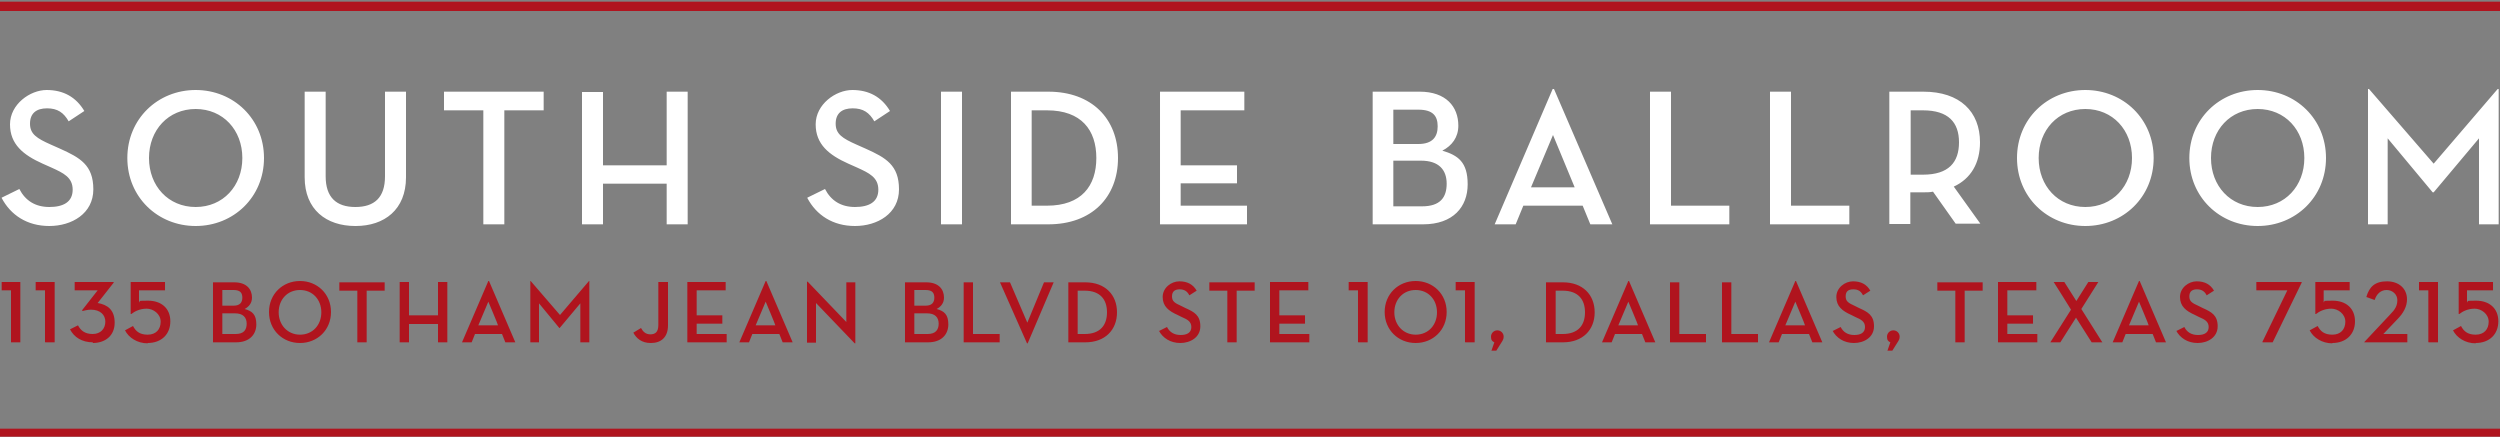
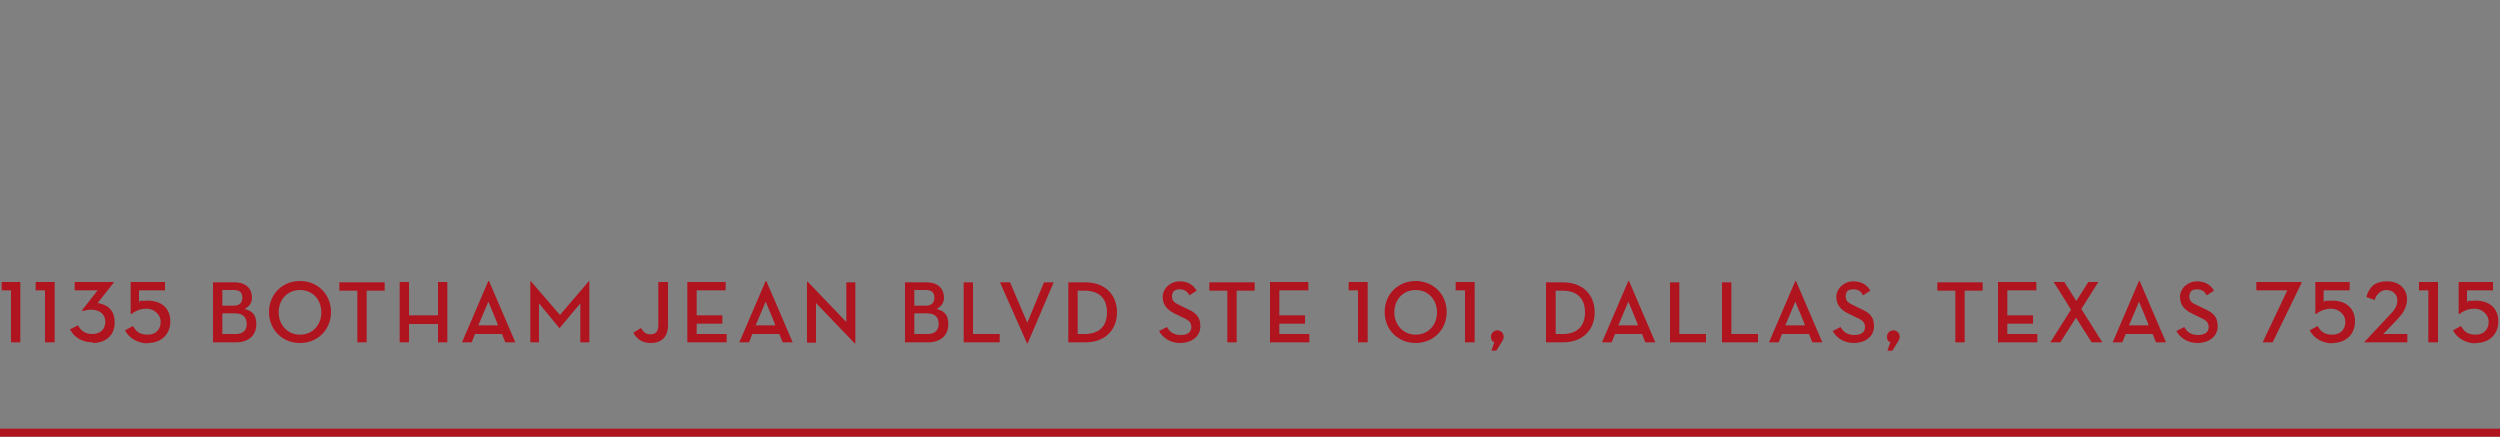
<svg xmlns="http://www.w3.org/2000/svg" id="Layer_1" version="1.1" viewBox="0 0 750 131">
  <rect x="0" y="0" width="750" height="131" fill="#808080" stroke="none" />
  <defs>
    <style>
      .st0 {
        fill: #fff;
      }

      .st1 {
        fill: #b0141e;
      }

      .st2 {
        fill: #b0141e;
      }
    </style>
  </defs>
-   <path class="st0" d="M710.4,67.3h5.9v-25.8l13.5,16.2h.3l13.6-16.2v25.8h5.9V26.7h-.3l-19.2,22.4-19.4-22.4h-.3v40.6ZM677.3,62.1c-8.2,0-14-6.3-14-14.7s5.8-14.7,14-14.7,14,6.3,14,14.7-5.8,14.7-14,14.7M677.3,67.8c11.4,0,20.5-8.7,20.5-20.4s-9.1-20.4-20.5-20.4-20.5,8.7-20.5,20.4,9.1,20.4,20.5,20.4M625.6,62.1c-8.2,0-14-6.3-14-14.7s5.8-14.7,14-14.7,14,6.3,14,14.7-5.8,14.7-14,14.7M625.6,67.8c11.4,0,20.5-8.7,20.5-20.4s-9.1-20.4-20.5-20.4-20.5,8.7-20.5,20.4,9.1,20.4,20.5,20.4M573.2,52.4v-19.3h3.7c7.6,0,10.8,3.6,10.8,9.6s-3.1,9.7-10.8,9.7h-3.7ZM586.1,56c5.2-2.4,7.9-7.1,7.9-13.3,0-9.2-6-15.2-17-15.2h-10.2v39.7h6.3v-9.5h3.9c1,0,2,0,2.9-.2l6.8,9.6h7.4l-8.1-11.3ZM531,67.3h23.8v-5.6h-17.5V27.5h-6.3v39.7ZM495,67.3h23.8v-5.6h-17.5V27.5h-6.3v39.7ZM472.4,56.2h-13.1l6.6-15.7s6.5,15.7,6.5,15.7M457,61.7h17.8l2.3,5.6h6.6l-17.5-40.6h-.4l-17.4,40.6h6.3l2.3-5.6ZM418,61.9v-13.7h8.3c5.4,0,7.7,2.8,7.7,6.9s-1.9,6.8-7.4,6.8h-8.6ZM418,43.1v-10.2h7.5c4.4,0,5.8,1.9,5.8,5s-1.5,5.3-5.8,5.3h-7.5ZM411.8,67.3h15.1c9.1,0,13.4-5.3,13.4-12s-2.9-8.7-7.6-10.1c2.9-1.5,4.8-4,4.8-7.5,0-5.7-3.7-10.2-11.6-10.2h-14.1v39.7ZM348,67.3h26.1v-5.6h-19.9v-6.7h16.9v-5.4h-16.9v-16.5h19.1v-5.6h-25.3v39.7ZM309.5,61.7v-28.6h4.6c10.3,0,14.8,5.9,14.8,14.3s-4.5,14.3-14.8,14.3h-4.6ZM303.3,67.3h11.2c13,0,20.9-8.1,20.9-19.9s-7.9-19.9-20.9-19.9h-11.2v39.7ZM282.3,67.3h6.3V27.5h-6.3v39.7ZM242.2,59.4c2.7,5.1,7.6,8.4,14.3,8.4s13.2-3.7,13.2-11-4-9.5-10-12.2l-2.7-1.2c-4.3-1.9-6.3-3.2-6.3-6.3s1.9-4.6,5.1-4.6,5,1.3,6.5,3.9l4.7-3.1c-2.5-4.2-6.3-6.3-11.3-6.3s-11,4.3-11,10.3,4,9.2,9.8,11.8l2.7,1.2c3.5,1.6,6.3,2.9,6.3,6.6s-2.8,5.2-7,5.2-7.2-1.9-9-5.4l-5.3,2.6ZM200,49.6h-19.1v-22h-6.3v39.7h6.3v-12.2h19.1v12.2h6.3V27.5h-6.3v22ZM145,67.3h6.3v-34.2h11.8v-5.6h-29.9v5.6h11.8v34.2ZM106.7,67.8c8.6,0,15.1-4.9,15.1-14.6v-25.7h-6.3v25.4c0,6.4-3.2,9.2-8.9,9.2s-8.9-2.9-8.9-9.2v-25.4h-6.3v25.7c0,9.7,6.5,14.6,15.2,14.6M58.7,62.1c-8.2,0-14-6.3-14-14.7s5.8-14.7,14-14.7,14,6.3,14,14.7-5.8,14.7-14,14.7M58.7,67.8c11.4,0,20.5-8.7,20.5-20.4s-9.1-20.4-20.5-20.4-20.5,8.7-20.5,20.4,9.1,20.4,20.5,20.4M.5,59.4c2.7,5.1,7.6,8.4,14.3,8.4s13.2-3.7,13.2-11-4-9.5-10-12.2l-2.7-1.2c-4.3-1.9-6.3-3.2-6.3-6.3s1.9-4.6,5.1-4.6,5,1.3,6.5,3.9l4.7-3.1c-2.5-4.2-6.3-6.3-11.3-6.3s-11,4.3-11,10.3,4,9.2,9.8,11.8l2.7,1.2c3.5,1.6,6.3,2.9,6.3,6.6s-2.8,5.2-7,5.2-7.2-1.9-9-5.4l-5.3,2.6Z" />
-   <path class="st2" d="M742.7,102.9c4.1,0,6.8-2.6,6.8-6.5s-2.7-6.2-6.7-6.2-1.9.2-2.7.5v-3.6h7.8v-2.5h-10.3v9.6h.2c1-.8,2.6-1.6,4.6-1.6s4.2,1.6,4.2,3.9-1.4,3.9-3.9,3.9-3.6-1.1-4.4-2.6l-2.4,1.3c1.1,2.2,3.7,3.9,6.8,3.9M728.6,102.7h2.8v-18.1h-5.7v2.5h2.8v15.5ZM709.3,102.7h12.9v-2.5h-7.2l4.1-4.3c2-2,3-4,3-6.1,0-3.2-2.4-5.4-6-5.4s-5.3,1.6-6.2,4.7l2.5.9c.6-1.9,1.9-3,3.6-3s3.2,1.3,3.2,3-.6,2.8-2.3,4.5l-7.6,8.1v.2ZM699.7,102.9c4.1,0,6.8-2.6,6.8-6.5s-2.7-6.2-6.7-6.2-1.9.2-2.7.5v-3.6h7.8v-2.5h-10.3v9.6h.2c1-.8,2.6-1.6,4.6-1.6s4.2,1.6,4.2,3.9-1.4,3.9-3.9,3.9-3.6-1.1-4.4-2.6l-2.4,1.3c1.1,2.2,3.7,3.9,6.8,3.9M678.8,102.7h3l8.7-17.9v-.2h-13.6v2.5h9.3l-7.5,15.5ZM652.8,99.1c1.2,2.3,3.5,3.8,6.5,3.8s6-1.7,6-5-1.8-4.3-4.5-5.5l-1.2-.6c-2-.9-2.8-1.4-2.8-2.9s.9-2.1,2.3-2.1,2.3.6,2.9,1.8l2.2-1.4c-1.1-1.9-2.8-2.8-5.2-2.8s-5,1.9-5,4.7,1.8,4.2,4.5,5.4l1.2.6c1.6.7,2.9,1.3,2.9,3s-1.3,2.4-3.2,2.4-3.3-.8-4.1-2.4l-2.4,1.2ZM644.7,97.6h-6l3-7.1s3,7.1,2.9,7.1M637.7,100.2h8.1l1,2.5h3l-7.9-18.4h-.2l-7.9,18.4h2.9l1-2.5ZM621.3,92.9l-6.2,9.8h3l4.7-7.4,4.7,7.4h3.2l-6.3-10s5.1-8.1,5.1-8.1h-3l-3.6,5.7-3.6-5.7h-3.2s5.2,8.2,5.2,8.3M599.3,102.7h11.9v-2.5h-9v-3.1h7.7v-2.5h-7.7v-7.5h8.7v-2.5h-11.5v18.1ZM586.6,102.7h2.8v-15.5h5.4v-2.5h-13.6v2.5h5.4v15.5ZM566.2,105.2h1.5l1.5-2.4c.4-.6.7-1.1.7-1.8,0-1.1-.9-1.9-1.9-1.9s-1.9.8-1.9,1.9.4,1.4,1,1.7l-.9,2.6ZM549.7,99.1c1.2,2.3,3.5,3.8,6.5,3.8s6-1.7,6-5-1.8-4.3-4.5-5.5l-1.2-.6c-2-.9-2.8-1.4-2.8-2.9s.8-2.1,2.3-2.1,2.3.6,2.9,1.8l2.2-1.4c-1.1-1.9-2.8-2.8-5.2-2.8s-5,1.9-5,4.7,1.8,4.2,4.5,5.4l1.2.6c1.6.7,2.9,1.3,2.9,3s-1.3,2.4-3.2,2.4-3.3-.8-4.1-2.4l-2.4,1.2ZM541.6,97.6h-6l3-7.1s3,7.1,2.9,7.1M534.6,100.2h8.1l1,2.5h3l-7.9-18.4h-.2l-7.9,18.4h2.9l1-2.5ZM516.6,102.7h10.8v-2.5h-8v-15.5h-2.8v18.1ZM501,102.7h10.8v-2.5h-8v-15.5h-2.8v18.1ZM491.5,97.6h-6l3-7.1s3,7.1,2.9,7.1M484.5,100.2h8.1l1,2.5h3l-7.9-18.4h-.2l-7.9,18.4h2.9l1-2.5ZM466.7,100.2v-13h2.1c4.7,0,6.7,2.7,6.7,6.5s-2,6.5-6.7,6.5h-2.1ZM463.8,102.7h5.1c5.9,0,9.5-3.7,9.5-9s-3.6-9-9.5-9h-5.1v18.1ZM447.4,105.2h1.5l1.5-2.4c.4-.6.7-1.1.7-1.8,0-1.1-.9-1.9-1.9-1.9s-1.9.8-1.9,1.9.4,1.4,1,1.7l-.9,2.6ZM439.6,102.7h2.8v-18.1h-5.7v2.5h2.8v15.5ZM424.7,100.4c-3.7,0-6.4-2.9-6.4-6.7s2.6-6.7,6.4-6.7,6.4,2.9,6.4,6.7-2.6,6.7-6.4,6.7M424.7,102.9c5.2,0,9.3-3.9,9.3-9.3s-4.1-9.3-9.3-9.3-9.3,3.9-9.3,9.3,4.1,9.3,9.3,9.3M407.5,102.7h2.8v-18.1h-5.7v2.5h2.8v15.5ZM380.9,102.7h11.9v-2.5h-9v-3.1h7.7v-2.5h-7.7v-7.5h8.7v-2.5h-11.5v18.1ZM368.2,102.7h2.8v-15.5h5.4v-2.5h-13.6v2.5h5.4v15.5ZM347.6,99.1c1.2,2.3,3.5,3.8,6.5,3.8s6-1.7,6-5-1.8-4.3-4.5-5.5l-1.2-.6c-2-.9-2.8-1.4-2.8-2.9s.9-2.1,2.3-2.1,2.3.6,2.9,1.8l2.2-1.4c-1.1-1.9-2.8-2.8-5.2-2.8s-5,1.9-5,4.7,1.8,4.2,4.5,5.4l1.2.6c1.6.7,2.9,1.3,2.9,3s-1.3,2.4-3.2,2.4-3.3-.8-4.1-2.4l-2.4,1.2ZM323.3,100.2v-13h2.1c4.7,0,6.7,2.7,6.7,6.5s-2,6.5-6.7,6.5h-2.1ZM320.5,102.7h5.1c5.9,0,9.5-3.7,9.5-9s-3.6-9-9.5-9h-5.1v18.1ZM308.1,103h.2l7.8-18.3h-2.9l-5,12.1-5.2-12.1h-3l8.1,18.3ZM289.1,102.7h10.8v-2.5h-8v-15.5h-2.8v18.1ZM274.3,100.2v-6.2h3.8c2.5,0,3.5,1.3,3.5,3.1s-.9,3.1-3.3,3.1h-3.9ZM274.3,91.7v-4.7h3.4c2,0,2.6.9,2.6,2.3s-.7,2.4-2.6,2.4h-3.4ZM271.5,102.7h6.9c4.1,0,6.1-2.4,6.1-5.4s-1.3-4-3.5-4.6c1.3-.7,2.2-1.8,2.2-3.4,0-2.6-1.7-4.6-5.3-4.6h-6.4v18.1ZM256.4,103h.2v-18.3h-2.7v11.9l-11.6-12.1h-.2v18.3h2.7v-11.9l11.6,12.1ZM232.7,97.6h-6l3-7.1s3,7.1,2.9,7.1M225.7,100.2h8.1l1,2.5h3l-7.9-18.4h-.2l-7.9,18.4h2.9l1-2.5ZM206.1,102.7h11.9v-2.5h-9v-3.1h7.7v-2.5h-7.7v-7.5h8.7v-2.5h-11.5v18.1ZM195.3,102.9c3,0,5.1-1.7,5.1-5.3v-13h-2.9v12.9c0,2.2-1,2.8-2.4,2.8s-2.2-.8-2.8-1.9l-2.3,1.4c.9,1.7,2.5,3.1,5.2,3.1M159,102.7h2.7v-11.7l6.1,7.4h.1l6.2-7.4v11.7h2.7v-18.4h-.1l-8.7,10.2-8.8-10.2h-.1v18.4ZM149.5,97.6h-6l3-7.1s3,7.1,2.9,7.1M142.5,100.2h8.1l1,2.5h3l-7.9-18.4h-.2l-7.9,18.4h2.9l1-2.5ZM131.4,94.6h-8.7v-10h-2.8v18.1h2.8v-5.5h8.7v5.5h2.8v-18.1h-2.8v10ZM107.2,102.7h2.8v-15.5h5.4v-2.5h-13.6v2.5h5.4v15.5ZM90,100.4c-3.7,0-6.4-2.9-6.4-6.7s2.6-6.7,6.4-6.7,6.4,2.9,6.4,6.7-2.6,6.7-6.4,6.7M90,102.9c5.2,0,9.3-3.9,9.3-9.3s-4.1-9.3-9.3-9.3-9.3,3.9-9.3,9.3,4.1,9.3,9.3,9.3M66.7,100.2v-6.2h3.8c2.5,0,3.5,1.3,3.5,3.1s-.8,3.1-3.3,3.1h-3.9ZM66.7,91.7v-4.7h3.4c2,0,2.6.9,2.6,2.3s-.7,2.4-2.6,2.4h-3.4ZM63.9,102.7h6.9c4.1,0,6.1-2.4,6.1-5.4s-1.3-4-3.5-4.6c1.3-.7,2.2-1.8,2.2-3.4,0-2.6-1.7-4.6-5.3-4.6h-6.4v18.1ZM44.3,102.9c4.1,0,6.8-2.6,6.8-6.5s-2.7-6.2-6.7-6.2-1.9.2-2.7.5v-3.6h7.8v-2.5h-10.3v9.6h.2c1-.8,2.6-1.6,4.6-1.6s4.2,1.6,4.2,3.9-1.4,3.9-3.9,3.9-3.6-1.1-4.4-2.6l-2.4,1.3c1.1,2.2,3.7,3.9,6.8,3.9M27.8,102.9c3.8,0,6.6-2.2,6.6-6.1s-2.2-5.4-5.1-5.9l4.8-6.1v-.2h-11.7v2.5h6.9l-4.7,6,.2.2c.5-.1,1.4-.4,2.5-.4,2.7,0,4.3,1.5,4.3,3.6s-1.4,3.7-3.8,3.7-3.6-1.1-4.4-2.6l-2.4,1.2c1.2,2.3,3.5,3.9,6.9,3.9M13.6,102.7h2.8v-18.1h-5.7v2.5h2.8v15.5ZM3.3,102.7h2.8v-18.1H.5v2.5h2.8v15.5Z" />
-   <rect class="st2" y=".5" width="750" height="2.8" />
+   <path class="st2" d="M742.7,102.9c4.1,0,6.8-2.6,6.8-6.5s-2.7-6.2-6.7-6.2-1.9.2-2.7.5v-3.6h7.8v-2.5h-10.3v9.6h.2c1-.8,2.6-1.6,4.6-1.6s4.2,1.6,4.2,3.9-1.4,3.9-3.9,3.9-3.6-1.1-4.4-2.6l-2.4,1.3c1.1,2.2,3.7,3.9,6.8,3.9M728.6,102.7h2.8v-18.1h-5.7v2.5h2.8v15.5ZM709.3,102.7h12.9v-2.5h-7.2l4.1-4.3c2-2,3-4,3-6.1,0-3.2-2.4-5.4-6-5.4s-5.3,1.6-6.2,4.7l2.5.9c.6-1.9,1.9-3,3.6-3s3.2,1.3,3.2,3-.6,2.8-2.3,4.5l-7.6,8.1v.2ZM699.7,102.9c4.1,0,6.8-2.6,6.8-6.5s-2.7-6.2-6.7-6.2-1.9.2-2.7.5v-3.6h7.8v-2.5h-10.3v9.6h.2c1-.8,2.6-1.6,4.6-1.6s4.2,1.6,4.2,3.9-1.4,3.9-3.9,3.9-3.6-1.1-4.4-2.6l-2.4,1.3c1.1,2.2,3.7,3.9,6.8,3.9M678.8,102.7h3l8.7-17.9v-.2h-13.6v2.5h9.3ZM652.8,99.1c1.2,2.3,3.5,3.8,6.5,3.8s6-1.7,6-5-1.8-4.3-4.5-5.5l-1.2-.6c-2-.9-2.8-1.4-2.8-2.9s.9-2.1,2.3-2.1,2.3.6,2.9,1.8l2.2-1.4c-1.1-1.9-2.8-2.8-5.2-2.8s-5,1.9-5,4.7,1.8,4.2,4.5,5.4l1.2.6c1.6.7,2.9,1.3,2.9,3s-1.3,2.4-3.2,2.4-3.3-.8-4.1-2.4l-2.4,1.2ZM644.7,97.6h-6l3-7.1s3,7.1,2.9,7.1M637.7,100.2h8.1l1,2.5h3l-7.9-18.4h-.2l-7.9,18.4h2.9l1-2.5ZM621.3,92.9l-6.2,9.8h3l4.7-7.4,4.7,7.4h3.2l-6.3-10s5.1-8.1,5.1-8.1h-3l-3.6,5.7-3.6-5.7h-3.2s5.2,8.2,5.2,8.3M599.3,102.7h11.9v-2.5h-9v-3.1h7.7v-2.5h-7.7v-7.5h8.7v-2.5h-11.5v18.1ZM586.6,102.7h2.8v-15.5h5.4v-2.5h-13.6v2.5h5.4v15.5ZM566.2,105.2h1.5l1.5-2.4c.4-.6.7-1.1.7-1.8,0-1.1-.9-1.9-1.9-1.9s-1.9.8-1.9,1.9.4,1.4,1,1.7l-.9,2.6ZM549.7,99.1c1.2,2.3,3.5,3.8,6.5,3.8s6-1.7,6-5-1.8-4.3-4.5-5.5l-1.2-.6c-2-.9-2.8-1.4-2.8-2.9s.8-2.1,2.3-2.1,2.3.6,2.9,1.8l2.2-1.4c-1.1-1.9-2.8-2.8-5.2-2.8s-5,1.9-5,4.7,1.8,4.2,4.5,5.4l1.2.6c1.6.7,2.9,1.3,2.9,3s-1.3,2.4-3.2,2.4-3.3-.8-4.1-2.4l-2.4,1.2ZM541.6,97.6h-6l3-7.1s3,7.1,2.9,7.1M534.6,100.2h8.1l1,2.5h3l-7.9-18.4h-.2l-7.9,18.4h2.9l1-2.5ZM516.6,102.7h10.8v-2.5h-8v-15.5h-2.8v18.1ZM501,102.7h10.8v-2.5h-8v-15.5h-2.8v18.1ZM491.5,97.6h-6l3-7.1s3,7.1,2.9,7.1M484.5,100.2h8.1l1,2.5h3l-7.9-18.4h-.2l-7.9,18.4h2.9l1-2.5ZM466.7,100.2v-13h2.1c4.7,0,6.7,2.7,6.7,6.5s-2,6.5-6.7,6.5h-2.1ZM463.8,102.7h5.1c5.9,0,9.5-3.7,9.5-9s-3.6-9-9.5-9h-5.1v18.1ZM447.4,105.2h1.5l1.5-2.4c.4-.6.7-1.1.7-1.8,0-1.1-.9-1.9-1.9-1.9s-1.9.8-1.9,1.9.4,1.4,1,1.7l-.9,2.6ZM439.6,102.7h2.8v-18.1h-5.7v2.5h2.8v15.5ZM424.7,100.4c-3.7,0-6.4-2.9-6.4-6.7s2.6-6.7,6.4-6.7,6.4,2.9,6.4,6.7-2.6,6.7-6.4,6.7M424.7,102.9c5.2,0,9.3-3.9,9.3-9.3s-4.1-9.3-9.3-9.3-9.3,3.9-9.3,9.3,4.1,9.3,9.3,9.3M407.5,102.7h2.8v-18.1h-5.7v2.5h2.8v15.5ZM380.9,102.7h11.9v-2.5h-9v-3.1h7.7v-2.5h-7.7v-7.5h8.7v-2.5h-11.5v18.1ZM368.2,102.7h2.8v-15.5h5.4v-2.5h-13.6v2.5h5.4v15.5ZM347.6,99.1c1.2,2.3,3.5,3.8,6.5,3.8s6-1.7,6-5-1.8-4.3-4.5-5.5l-1.2-.6c-2-.9-2.8-1.4-2.8-2.9s.9-2.1,2.3-2.1,2.3.6,2.9,1.8l2.2-1.4c-1.1-1.9-2.8-2.8-5.2-2.8s-5,1.9-5,4.7,1.8,4.2,4.5,5.4l1.2.6c1.6.7,2.9,1.3,2.9,3s-1.3,2.4-3.2,2.4-3.3-.8-4.1-2.4l-2.4,1.2ZM323.3,100.2v-13h2.1c4.7,0,6.7,2.7,6.7,6.5s-2,6.5-6.7,6.5h-2.1ZM320.5,102.7h5.1c5.9,0,9.5-3.7,9.5-9s-3.6-9-9.5-9h-5.1v18.1ZM308.1,103h.2l7.8-18.3h-2.9l-5,12.1-5.2-12.1h-3l8.1,18.3ZM289.1,102.7h10.8v-2.5h-8v-15.5h-2.8v18.1ZM274.3,100.2v-6.2h3.8c2.5,0,3.5,1.3,3.5,3.1s-.9,3.1-3.3,3.1h-3.9ZM274.3,91.7v-4.7h3.4c2,0,2.6.9,2.6,2.3s-.7,2.4-2.6,2.4h-3.4ZM271.5,102.7h6.9c4.1,0,6.1-2.4,6.1-5.4s-1.3-4-3.5-4.6c1.3-.7,2.2-1.8,2.2-3.4,0-2.6-1.7-4.6-5.3-4.6h-6.4v18.1ZM256.4,103h.2v-18.3h-2.7v11.9l-11.6-12.1h-.2v18.3h2.7v-11.9l11.6,12.1ZM232.7,97.6h-6l3-7.1s3,7.1,2.9,7.1M225.7,100.2h8.1l1,2.5h3l-7.9-18.4h-.2l-7.9,18.4h2.9l1-2.5ZM206.1,102.7h11.9v-2.5h-9v-3.1h7.7v-2.5h-7.7v-7.5h8.7v-2.5h-11.5v18.1ZM195.3,102.9c3,0,5.1-1.7,5.1-5.3v-13h-2.9v12.9c0,2.2-1,2.8-2.4,2.8s-2.2-.8-2.8-1.9l-2.3,1.4c.9,1.7,2.5,3.1,5.2,3.1M159,102.7h2.7v-11.7l6.1,7.4h.1l6.2-7.4v11.7h2.7v-18.4h-.1l-8.7,10.2-8.8-10.2h-.1v18.4ZM149.5,97.6h-6l3-7.1s3,7.1,2.9,7.1M142.5,100.2h8.1l1,2.5h3l-7.9-18.4h-.2l-7.9,18.4h2.9l1-2.5ZM131.4,94.6h-8.7v-10h-2.8v18.1h2.8v-5.5h8.7v5.5h2.8v-18.1h-2.8v10ZM107.2,102.7h2.8v-15.5h5.4v-2.5h-13.6v2.5h5.4v15.5ZM90,100.4c-3.7,0-6.4-2.9-6.4-6.7s2.6-6.7,6.4-6.7,6.4,2.9,6.4,6.7-2.6,6.7-6.4,6.7M90,102.9c5.2,0,9.3-3.9,9.3-9.3s-4.1-9.3-9.3-9.3-9.3,3.9-9.3,9.3,4.1,9.3,9.3,9.3M66.7,100.2v-6.2h3.8c2.5,0,3.5,1.3,3.5,3.1s-.8,3.1-3.3,3.1h-3.9ZM66.7,91.7v-4.7h3.4c2,0,2.6.9,2.6,2.3s-.7,2.4-2.6,2.4h-3.4ZM63.9,102.7h6.9c4.1,0,6.1-2.4,6.1-5.4s-1.3-4-3.5-4.6c1.3-.7,2.2-1.8,2.2-3.4,0-2.6-1.7-4.6-5.3-4.6h-6.4v18.1ZM44.3,102.9c4.1,0,6.8-2.6,6.8-6.5s-2.7-6.2-6.7-6.2-1.9.2-2.7.5v-3.6h7.8v-2.5h-10.3v9.6h.2c1-.8,2.6-1.6,4.6-1.6s4.2,1.6,4.2,3.9-1.4,3.9-3.9,3.9-3.6-1.1-4.4-2.6l-2.4,1.3c1.1,2.2,3.7,3.9,6.8,3.9M27.8,102.9c3.8,0,6.6-2.2,6.6-6.1s-2.2-5.4-5.1-5.9l4.8-6.1v-.2h-11.7v2.5h6.9l-4.7,6,.2.2c.5-.1,1.4-.4,2.5-.4,2.7,0,4.3,1.5,4.3,3.6s-1.4,3.7-3.8,3.7-3.6-1.1-4.4-2.6l-2.4,1.2c1.2,2.3,3.5,3.9,6.9,3.9M13.6,102.7h2.8v-18.1h-5.7v2.5h2.8v15.5ZM3.3,102.7h2.8v-18.1H.5v2.5h2.8v15.5Z" />
  <rect class="st1" y="128.6" width="750" height="2.8" />
</svg>